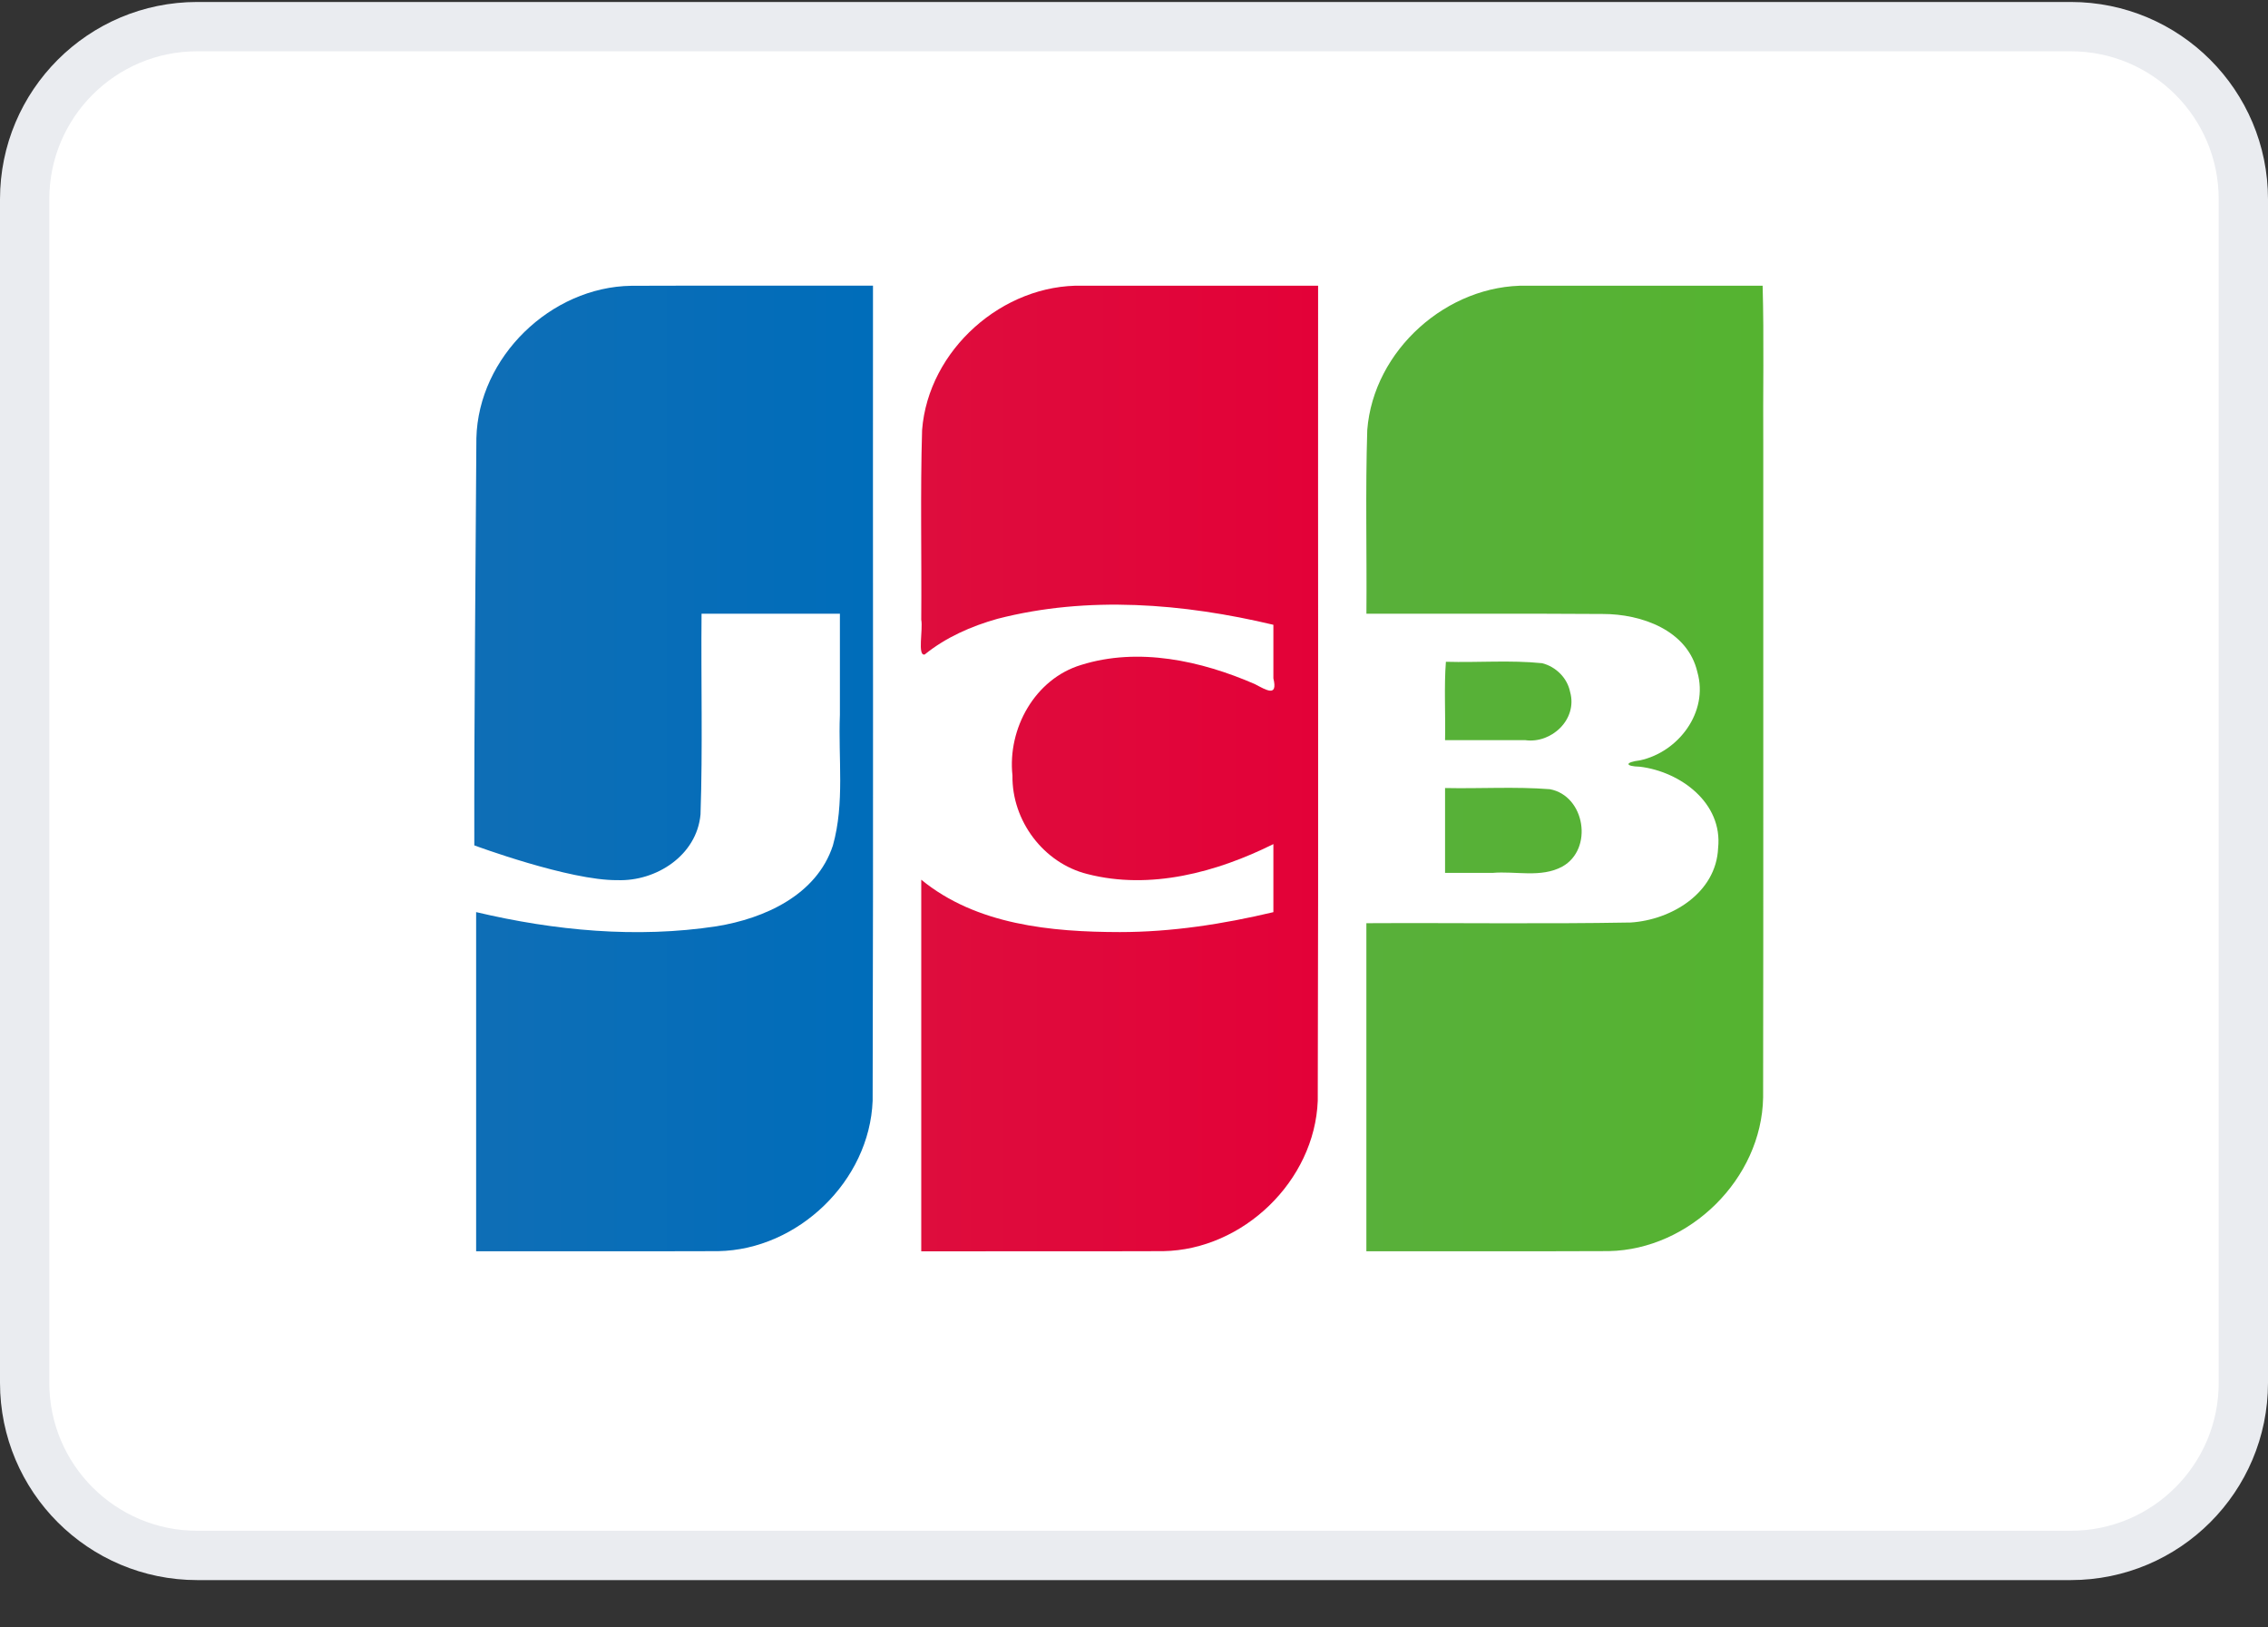
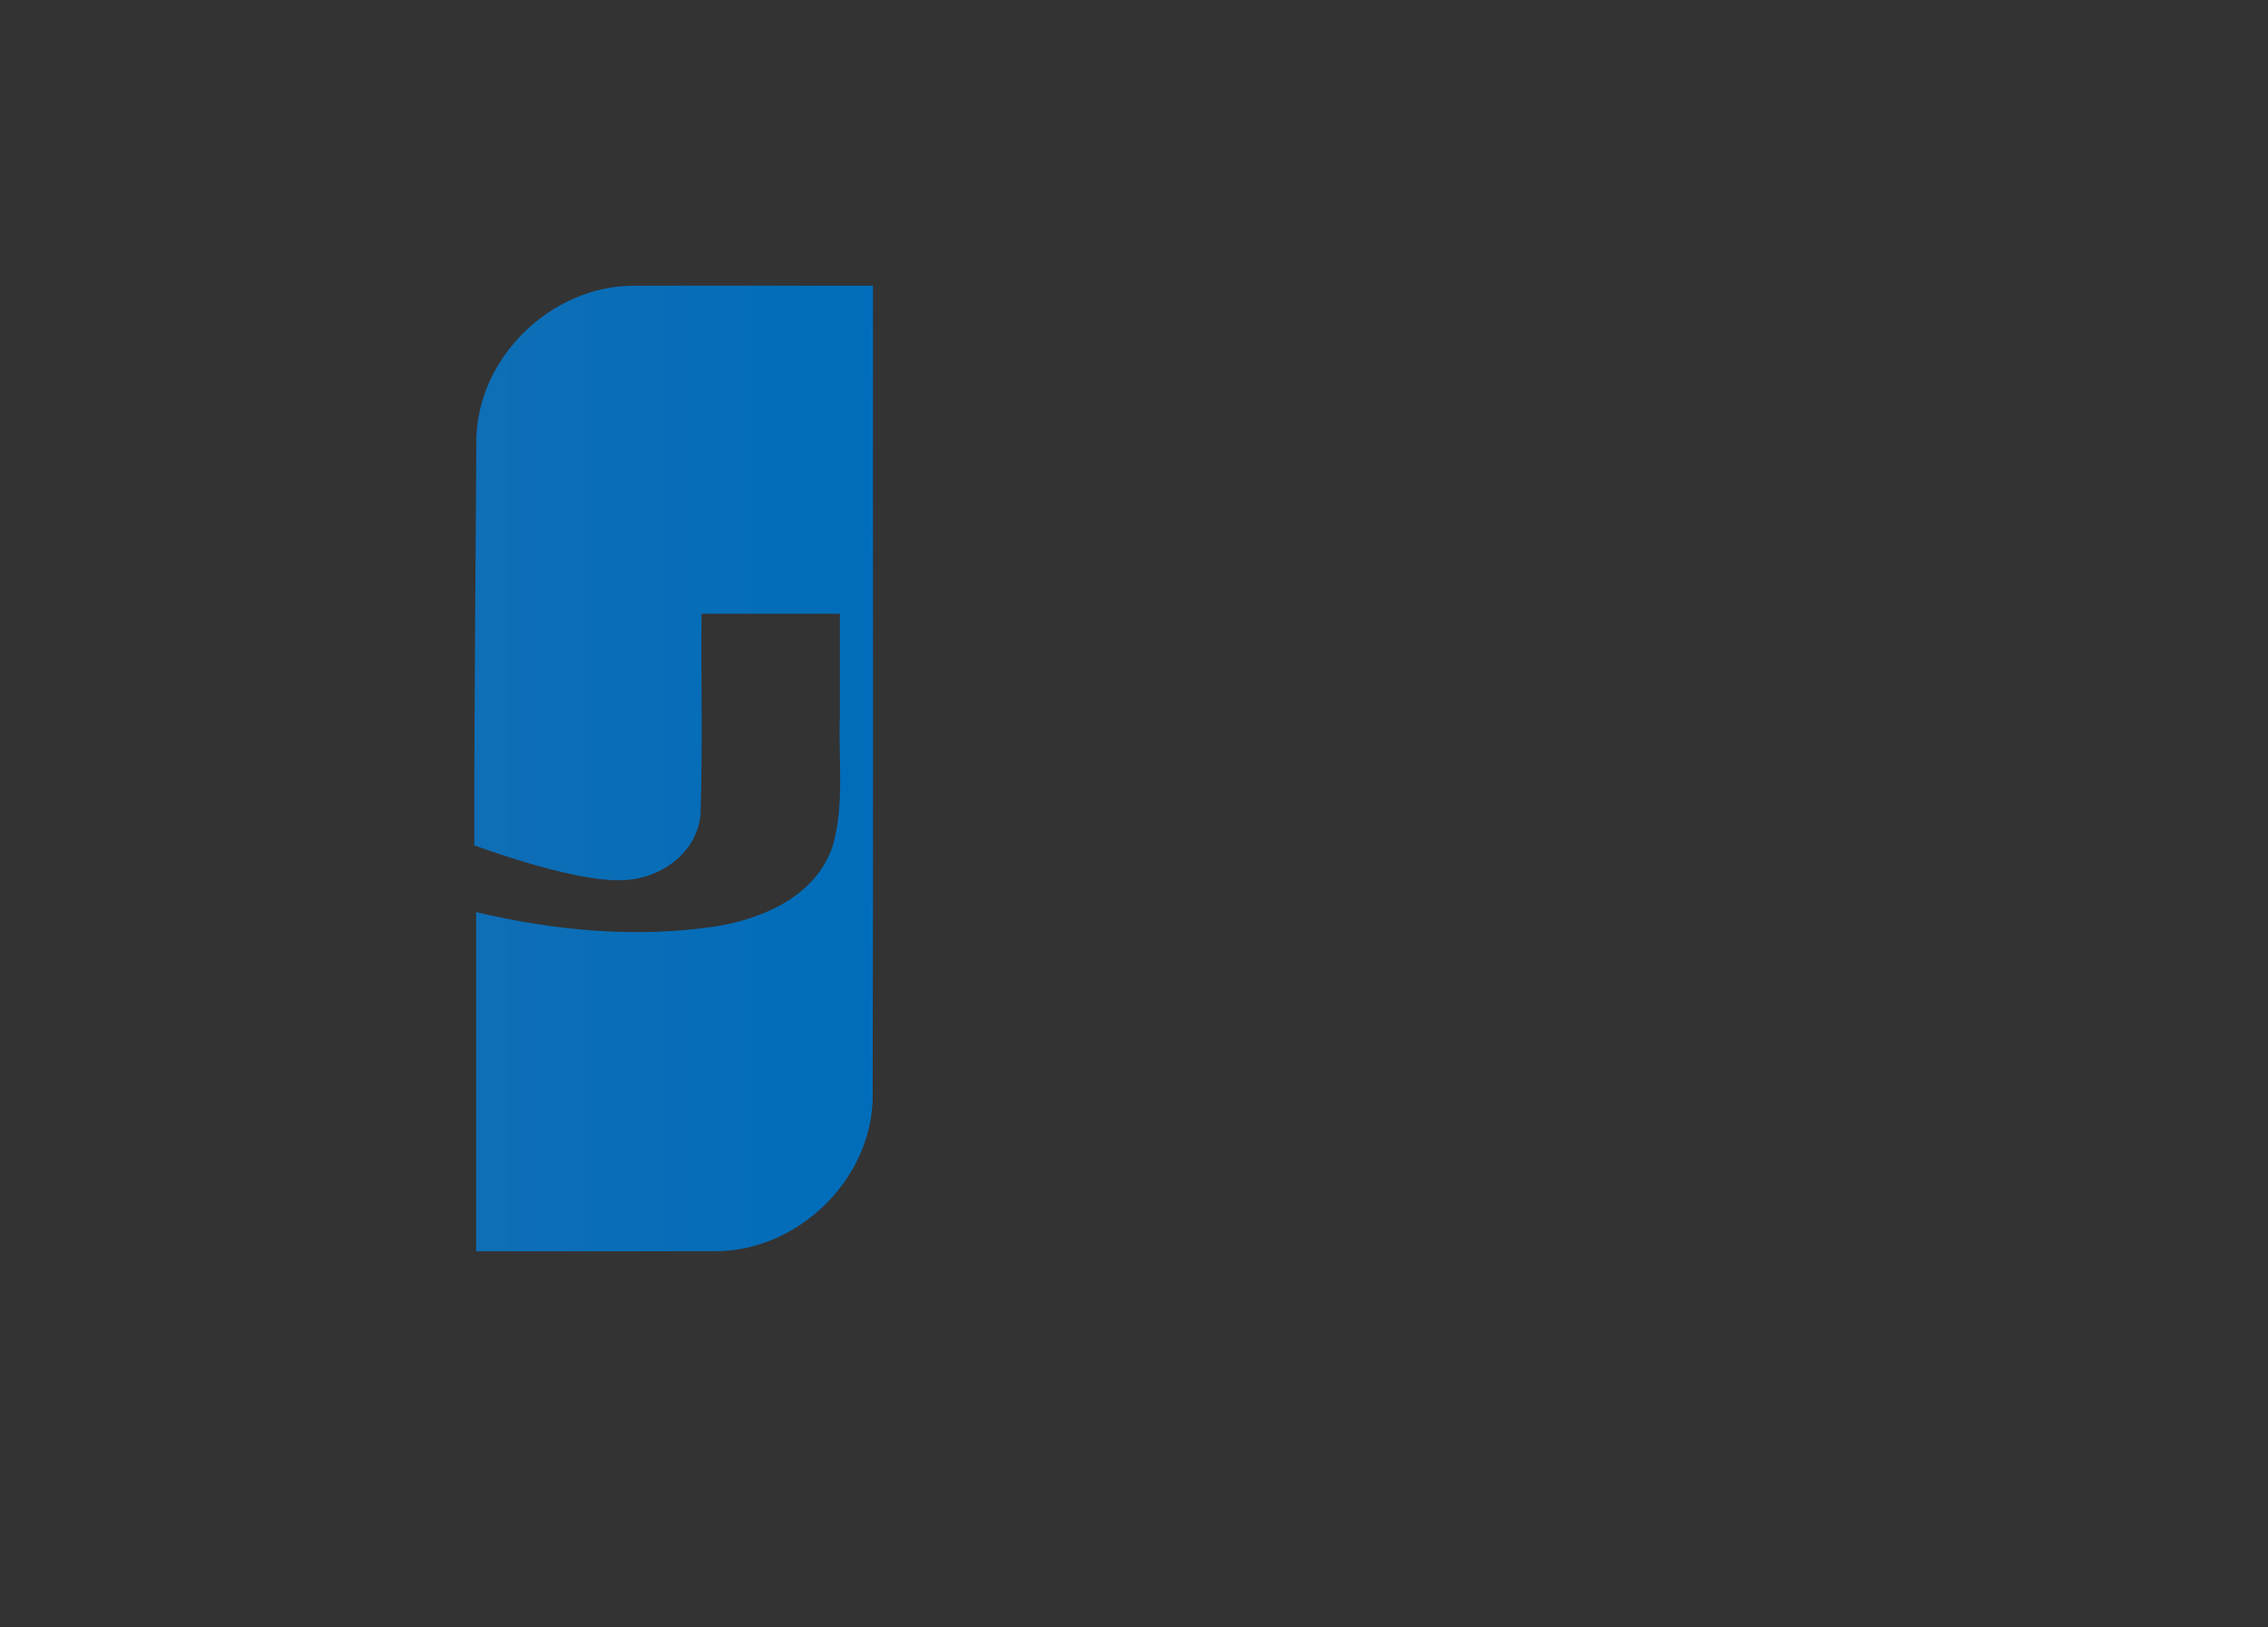
<svg xmlns="http://www.w3.org/2000/svg" width="46" height="33" viewBox="0 0 46 33" fill="none">
  <rect x="0" y="0" width="46" height="33" fill="#333333" stroke="none" />
-   <path d="M0.5 4.04C0.5 2.107 2.067 0.54 4 0.54H42C43.933 0.54 45.5 2.107 45.5 4.04V28.04C45.5 29.973 43.933 31.54 42 31.54H4C2.067 31.54 0.5 29.973 0.5 28.04V4.04Z" fill="white" />
-   <path d="M0.5 4.04C0.5 2.107 2.067 0.54 4 0.54H42C43.933 0.54 45.5 2.107 45.5 4.04V28.04C45.5 29.973 43.933 31.54 42 31.54H4C2.067 31.54 0.5 29.973 0.5 28.04V4.04Z" stroke="#EAECF0" />
-   <path d="M29.309 15.979C30.017 15.994 30.73 15.948 31.435 16.003C32.15 16.136 32.322 17.218 31.687 17.572C31.254 17.806 30.74 17.659 30.27 17.7H29.309V15.979ZM31.845 14.03C32.002 14.586 31.467 15.085 30.932 15.008H29.309C29.32 14.484 29.287 13.916 29.326 13.419C29.976 13.438 30.632 13.382 31.278 13.448C31.556 13.518 31.788 13.746 31.845 14.03ZM35.75 5.793C35.78 6.853 35.755 7.97 35.763 9.053C35.761 13.453 35.767 17.854 35.76 22.254C35.731 23.904 34.27 25.337 32.632 25.369C30.992 25.376 29.353 25.371 27.713 25.372V18.72C29.5 18.71 31.287 18.738 33.073 18.706C33.901 18.654 34.808 18.107 34.847 17.196C34.944 16.28 34.081 15.647 33.262 15.547C32.947 15.539 32.956 15.455 33.262 15.418C34.043 15.249 34.657 14.441 34.427 13.63C34.231 12.778 33.289 12.448 32.506 12.45C30.909 12.439 29.311 12.448 27.714 12.445C27.724 11.203 27.692 9.96 27.731 8.719C27.857 7.099 29.356 5.764 30.97 5.793C32.564 5.793 34.157 5.793 35.75 5.793V5.793Z" fill="url(#paint0_linear_850_7255)" />
  <path d="M9.662 8.886C9.702 7.24 11.17 5.819 12.806 5.795C14.439 5.789 16.073 5.794 17.706 5.792C17.702 11.302 17.715 16.811 17.699 22.32C17.637 23.947 16.185 25.341 14.567 25.37C12.93 25.376 11.294 25.37 9.657 25.372V18.495C11.247 18.871 12.914 19.03 14.535 18.782C15.505 18.625 16.565 18.149 16.893 17.144C17.135 16.284 16.999 15.378 17.035 14.495V12.445H14.229C14.216 13.801 14.254 15.16 14.208 16.514C14.133 17.346 13.308 17.875 12.523 17.847C11.549 17.858 9.62 17.142 9.62 17.142C9.615 14.601 9.648 11.419 9.662 8.887V8.886Z" fill="url(#paint1_linear_850_7255)" />
-   <path d="M18.753 13.272C18.605 13.304 18.723 12.769 18.685 12.566C18.695 11.284 18.664 10.001 18.702 8.72C18.828 7.094 20.338 5.755 21.96 5.793H26.734C26.73 11.302 26.743 16.812 26.727 22.32C26.665 23.947 25.213 25.341 23.595 25.37C21.958 25.376 20.322 25.371 18.685 25.373V17.838C19.803 18.755 21.322 18.898 22.714 18.9C23.764 18.9 24.808 18.738 25.827 18.496V17.116C24.678 17.688 23.328 18.052 22.054 17.723C21.166 17.502 20.521 16.643 20.535 15.726C20.432 14.773 20.991 13.766 21.928 13.483C23.091 13.119 24.359 13.397 25.45 13.871C25.683 13.993 25.921 14.145 25.827 13.754V12.669C24.003 12.235 22.062 12.076 20.23 12.548C19.7 12.697 19.183 12.924 18.753 13.273V13.272Z" fill="url(#paint2_linear_850_7255)" />
  <defs>
    <linearGradient id="paint0_linear_850_7255" x1="27.658" y1="15.164" x2="35.712" y2="15.164" gradientUnits="userSpaceOnUse">
      <stop stop-color="#58B03A" />
      <stop offset="1" stop-color="#55B330" />
    </linearGradient>
    <linearGradient id="paint1_linear_850_7255" x1="9.486" y1="15.77" x2="17.574" y2="15.77" gradientUnits="userSpaceOnUse">
      <stop stop-color="#0F6EB6" />
      <stop offset="1" stop-color="#006DBA" />
    </linearGradient>
    <linearGradient id="paint2_linear_850_7255" x1="18.673" y1="15.354" x2="26.733" y2="15.354" gradientUnits="userSpaceOnUse">
      <stop stop-color="#DE0D3D" />
      <stop offset="1" stop-color="#E30138" />
    </linearGradient>
  </defs>
</svg>